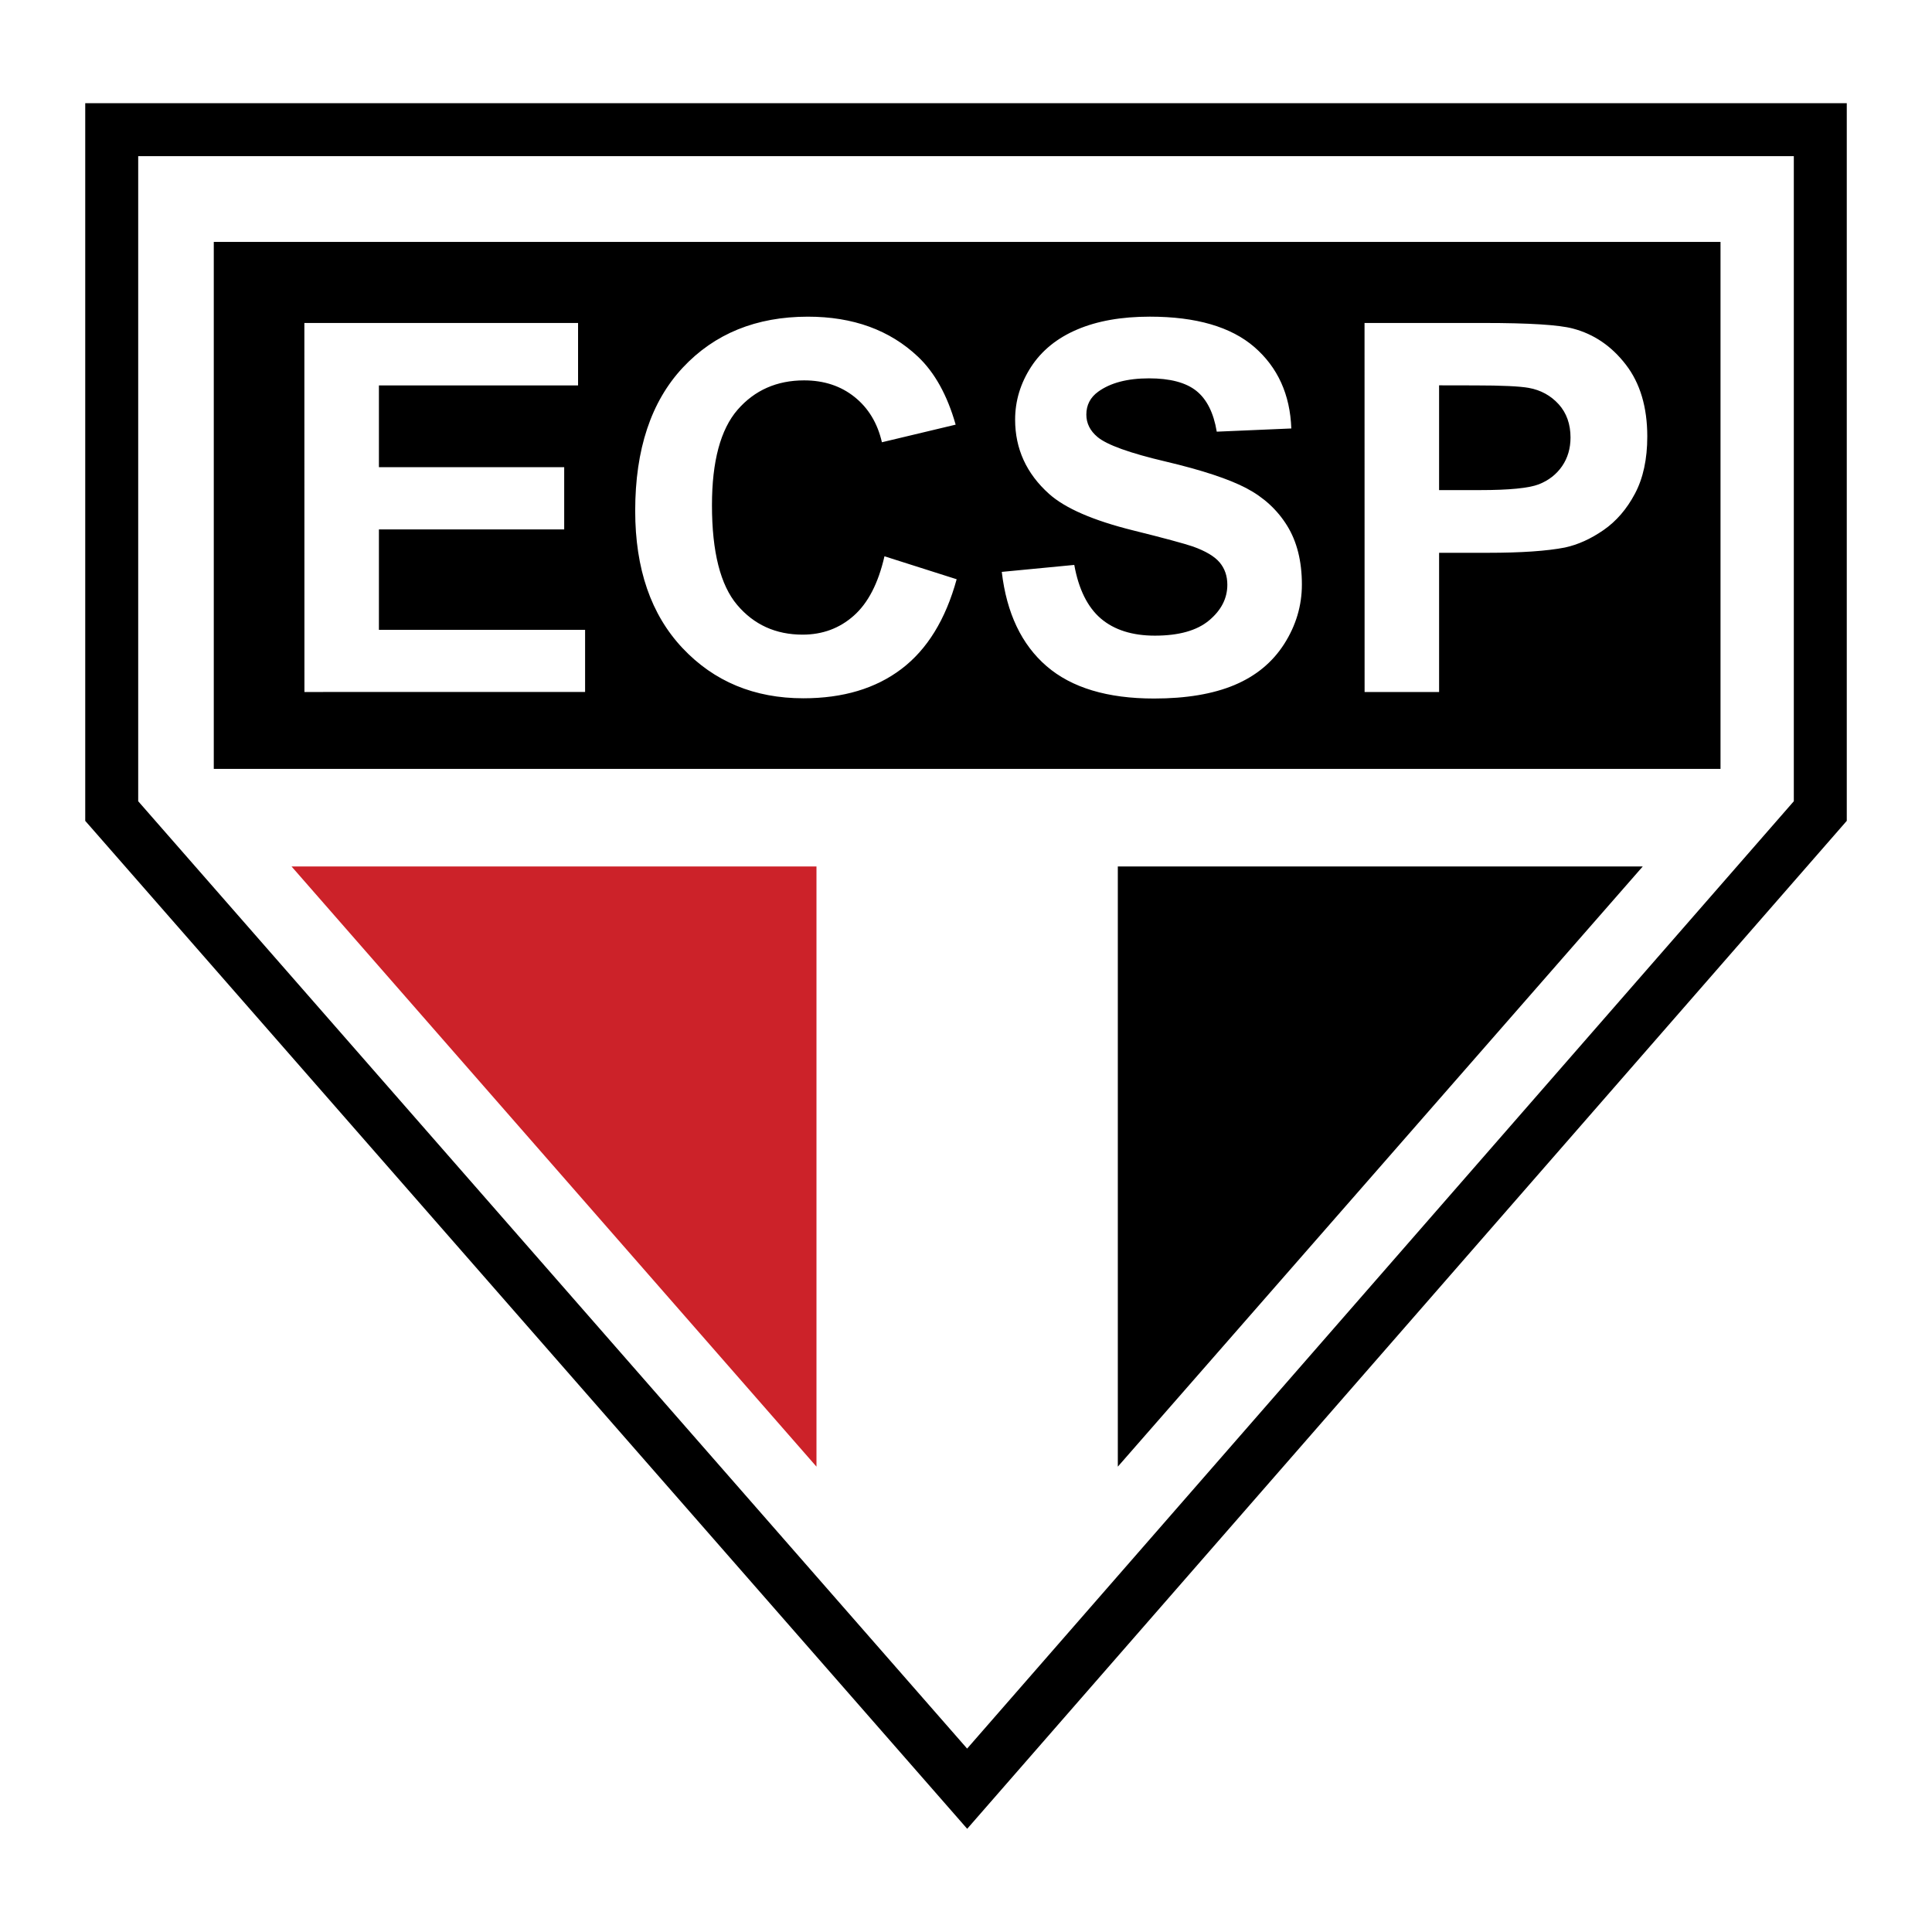
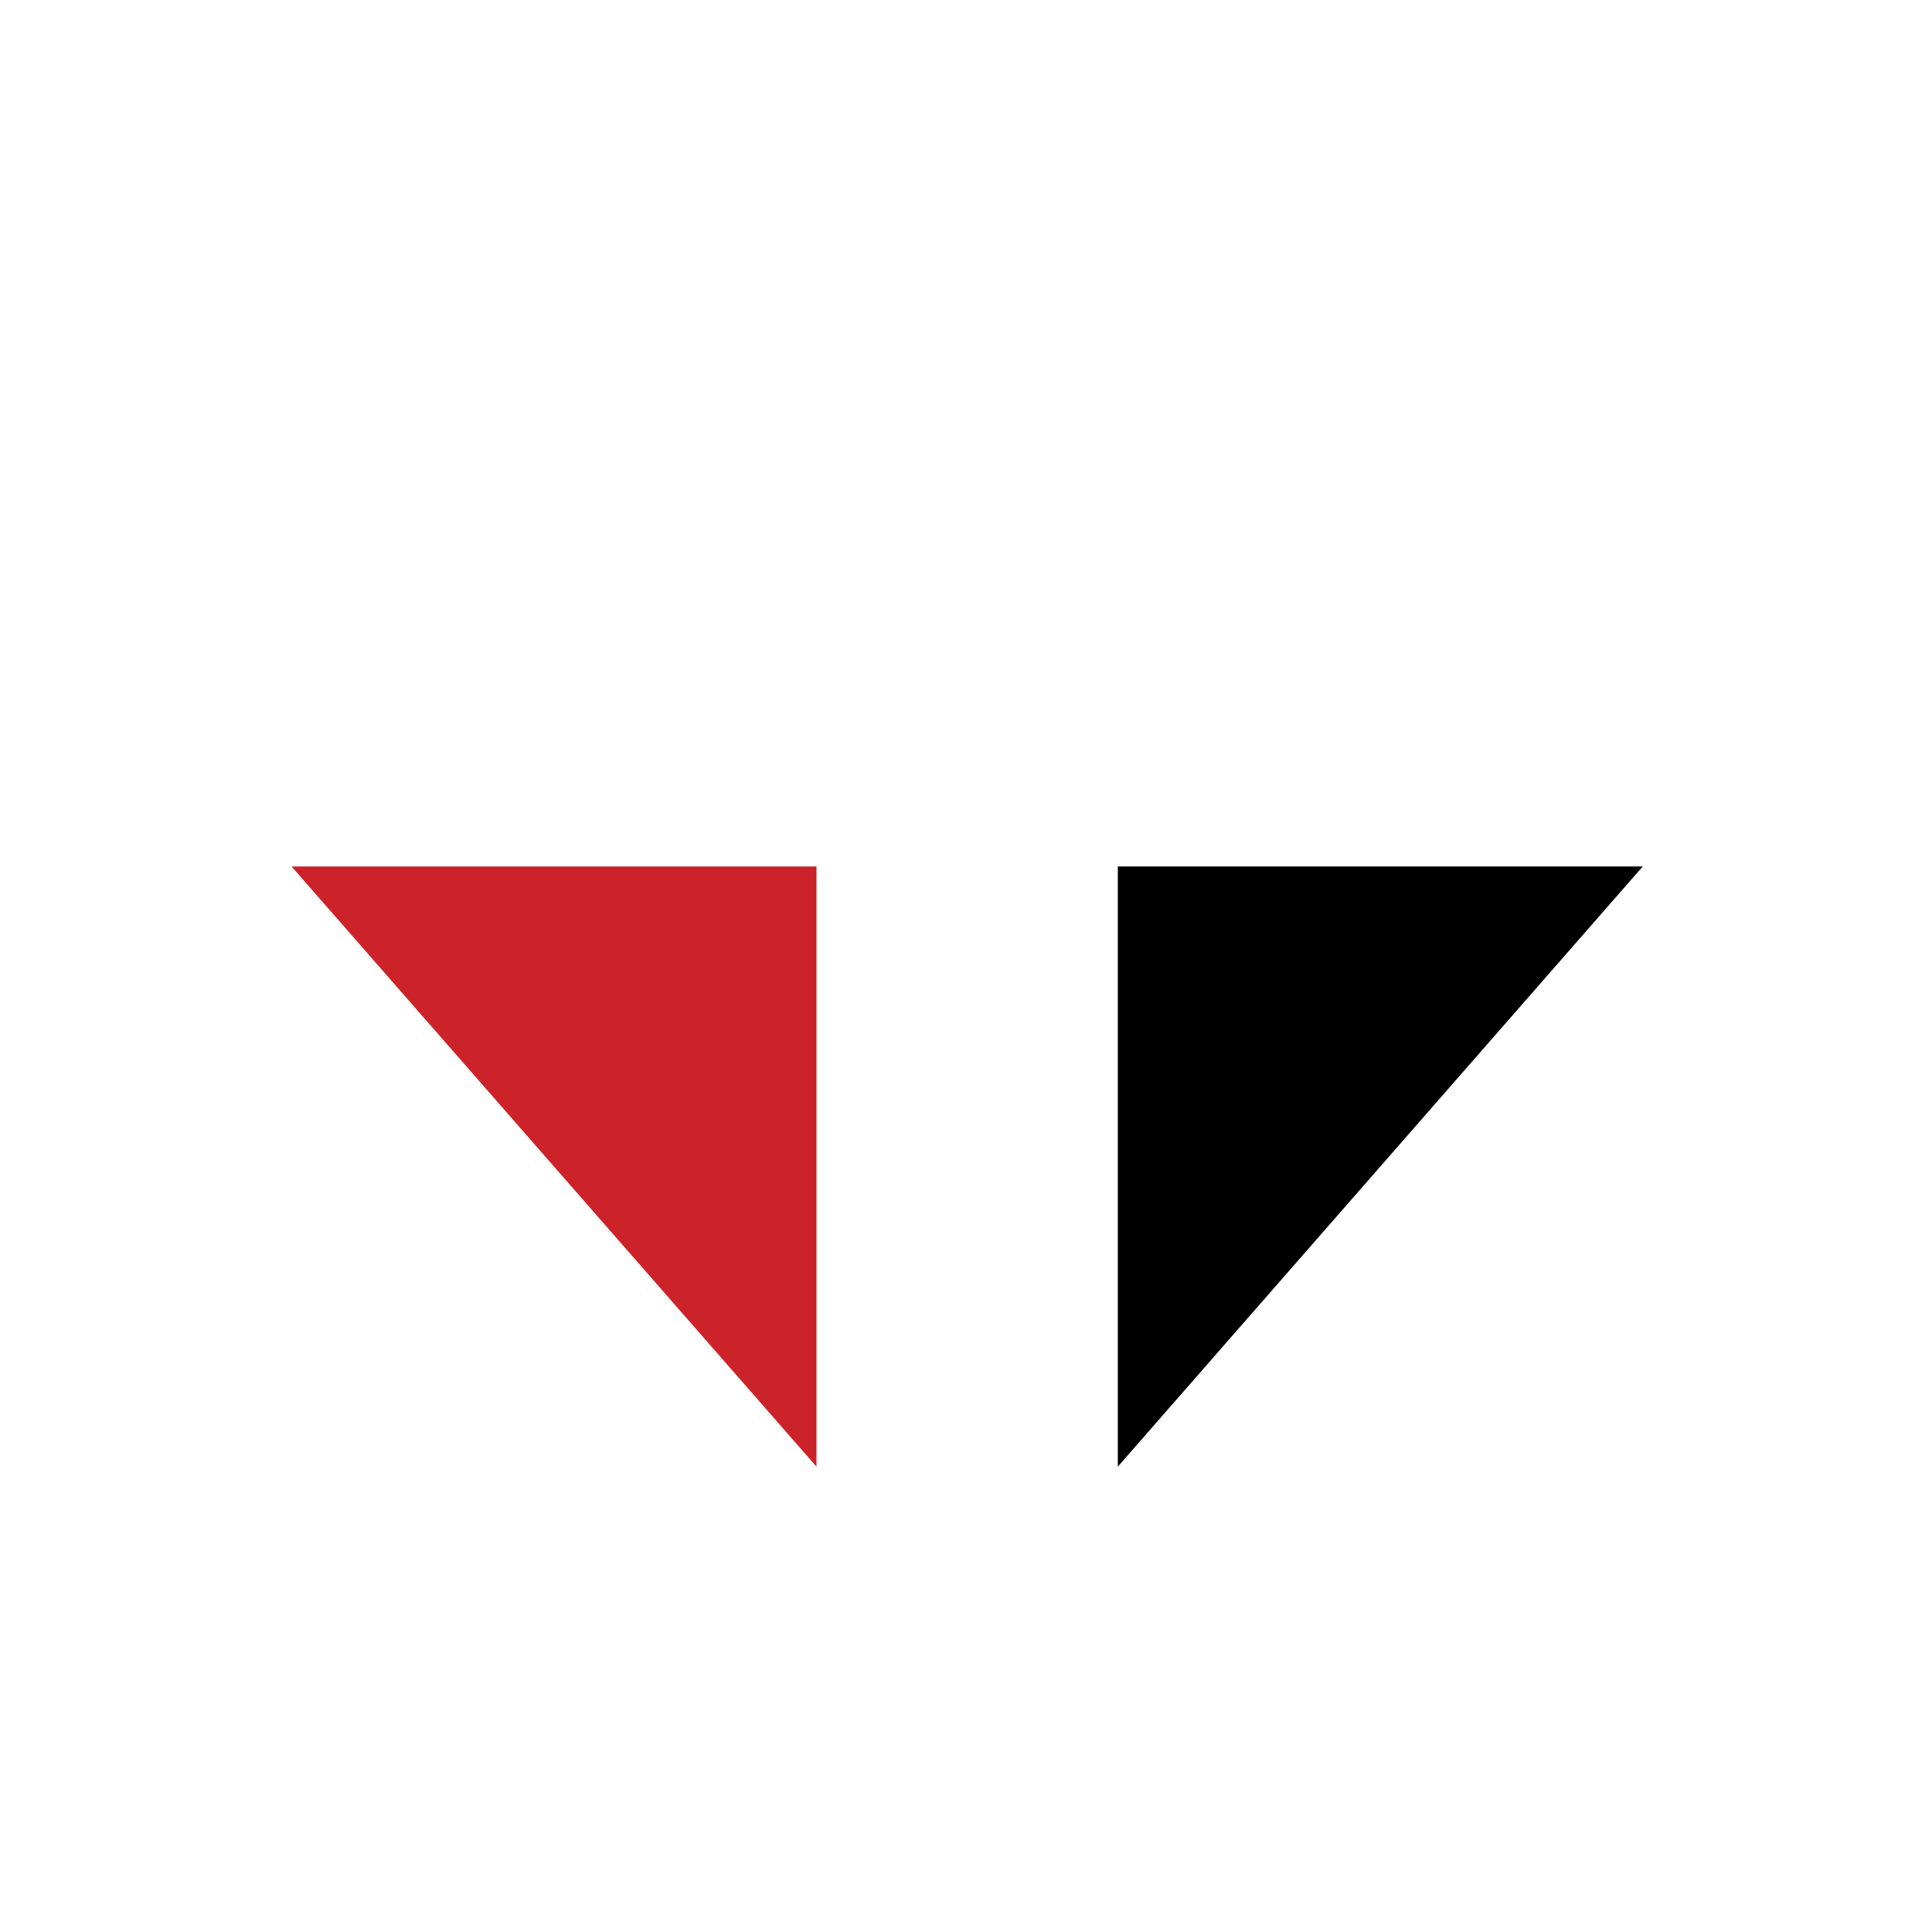
<svg xmlns="http://www.w3.org/2000/svg" width="2500" height="2500" viewBox="0 0 192.756 192.756">
  <path fill-rule="evenodd" clip-rule="evenodd" fill="#fff" d="M0 0h192.756v192.756H0V0z" />
-   <path d="M11.146 10.297h173.107v71.598l-.66.757-85.117 97.54-1.979 2.268-1.984-2.268L9.165 82.651l-.661-.754v-71.6h2.642zm167.823 5.284H13.788v64.358l82.702 94.518 82.479-94.516v-64.36z" />
-   <path fill-rule="evenodd" clip-rule="evenodd" d="M21.329 24.136h150.327v52.576H21.329V24.136z" />
+   <path fill-rule="evenodd" clip-rule="evenodd" d="M21.329 24.136h150.327v52.576V24.136z" />
  <path fill-rule="evenodd" clip-rule="evenodd" fill="#cc2229" d="M29.088 86.449H81.46v59.879L29.088 86.449z" />
  <path fill-rule="evenodd" clip-rule="evenodd" d="M163.896 86.449h-52.371v59.879l52.371-59.879z" />
  <path d="M30.373 69.04l-.006-36.817h27.307v6.229H37.805v8.159H56.29v6.209H37.805v10.018h20.57v6.202H30.373zM88.242 55.5l7.204 2.292c-1.103 4.017-2.94 7.004-5.507 8.949-2.566 1.951-5.834 2.927-9.784 2.927-4.892 0-8.915-1.67-12.056-5.005-3.148-3.341-4.725-7.913-4.725-13.701 0-6.128 1.584-10.893 4.745-14.281 3.167-3.388 7.332-5.086 12.484-5.086 4.505 0 8.167 1.33 10.98 3.99 1.671 1.577 2.927 3.843 3.763 6.783l-7.358 1.757c-.435-1.904-1.35-3.414-2.727-4.517-1.376-1.103-3.061-1.657-5.032-1.657-2.727 0-4.945.982-6.643 2.934-1.697 1.958-2.553 5.139-2.553 9.522 0 4.652.842 7.973 2.513 9.945 1.671 1.978 3.856 2.967 6.53 2.967 1.978 0 3.682-.628 5.099-1.885 1.423-1.256 2.452-3.234 3.067-5.928V55.5zm11.709 1.557l7.23-.695c.436 2.426 1.324 4.21 2.646 5.346 1.33 1.136 3.135 1.711 5.395 1.711 2.393 0 4.197-.508 5.406-1.518 1.217-1.016 1.824-2.205 1.824-3.562 0-.869-.254-1.61-.762-2.219-.508-.608-1.41-1.143-2.68-1.597-.869-.294-2.854-.835-5.955-1.604-3.982-.989-6.783-2.206-8.387-3.642-2.26-2.025-3.389-4.498-3.389-7.411 0-1.872.535-3.629 1.59-5.26 1.062-1.631 2.6-2.88 4.598-3.729 2-.856 4.418-1.284 7.252-1.284 4.619 0 8.1 1.016 10.432 3.034 2.332 2.025 3.562 4.738 3.684 8.121l-7.439.32c-.312-1.885-1.002-3.248-2.045-4.077-1.041-.829-2.619-1.243-4.711-1.243-2.158 0-3.855.448-5.072 1.33-.789.568-1.184 1.337-1.184 2.286 0 .869.375 1.618 1.109 2.231.936.789 3.215 1.611 6.83 2.459 3.617.855 6.297 1.744 8.027 2.653s3.094 2.166 4.068 3.743c.977 1.577 1.471 3.542 1.471 5.868 0 2.105-.588 4.083-1.758 5.921-1.176 1.844-2.84 3.214-4.979 4.11s-4.818 1.343-8.012 1.343c-4.652 0-8.227-1.076-10.721-3.228-2.492-2.152-3.99-5.286-4.471-9.403v-.004h.003zm36.195 11.983l-.006-36.817h11.936c4.518 0 7.465.188 8.842.555 2.105.548 3.875 1.758 5.293 3.603 1.424 1.844 2.139 4.244 2.139 7.17 0 2.259-.414 4.164-1.23 5.7-.814 1.538-1.863 2.754-3.127 3.629-1.264.876-2.553 1.464-3.855 1.745-1.771.348-4.344.528-7.713.528h-4.846V69.04h-7.433zm7.432-30.595v10.452h4.07c2.928 0 4.885-.194 5.875-.575.988-.388 1.764-.996 2.326-1.811.561-.815.842-1.778.842-2.86 0-1.336-.395-2.446-1.176-3.314-.789-.869-1.793-1.424-2.994-1.638-.883-.16-2.674-.247-5.354-.247l-3.589-.007z" fill-rule="evenodd" clip-rule="evenodd" fill="#fff" />
</svg>